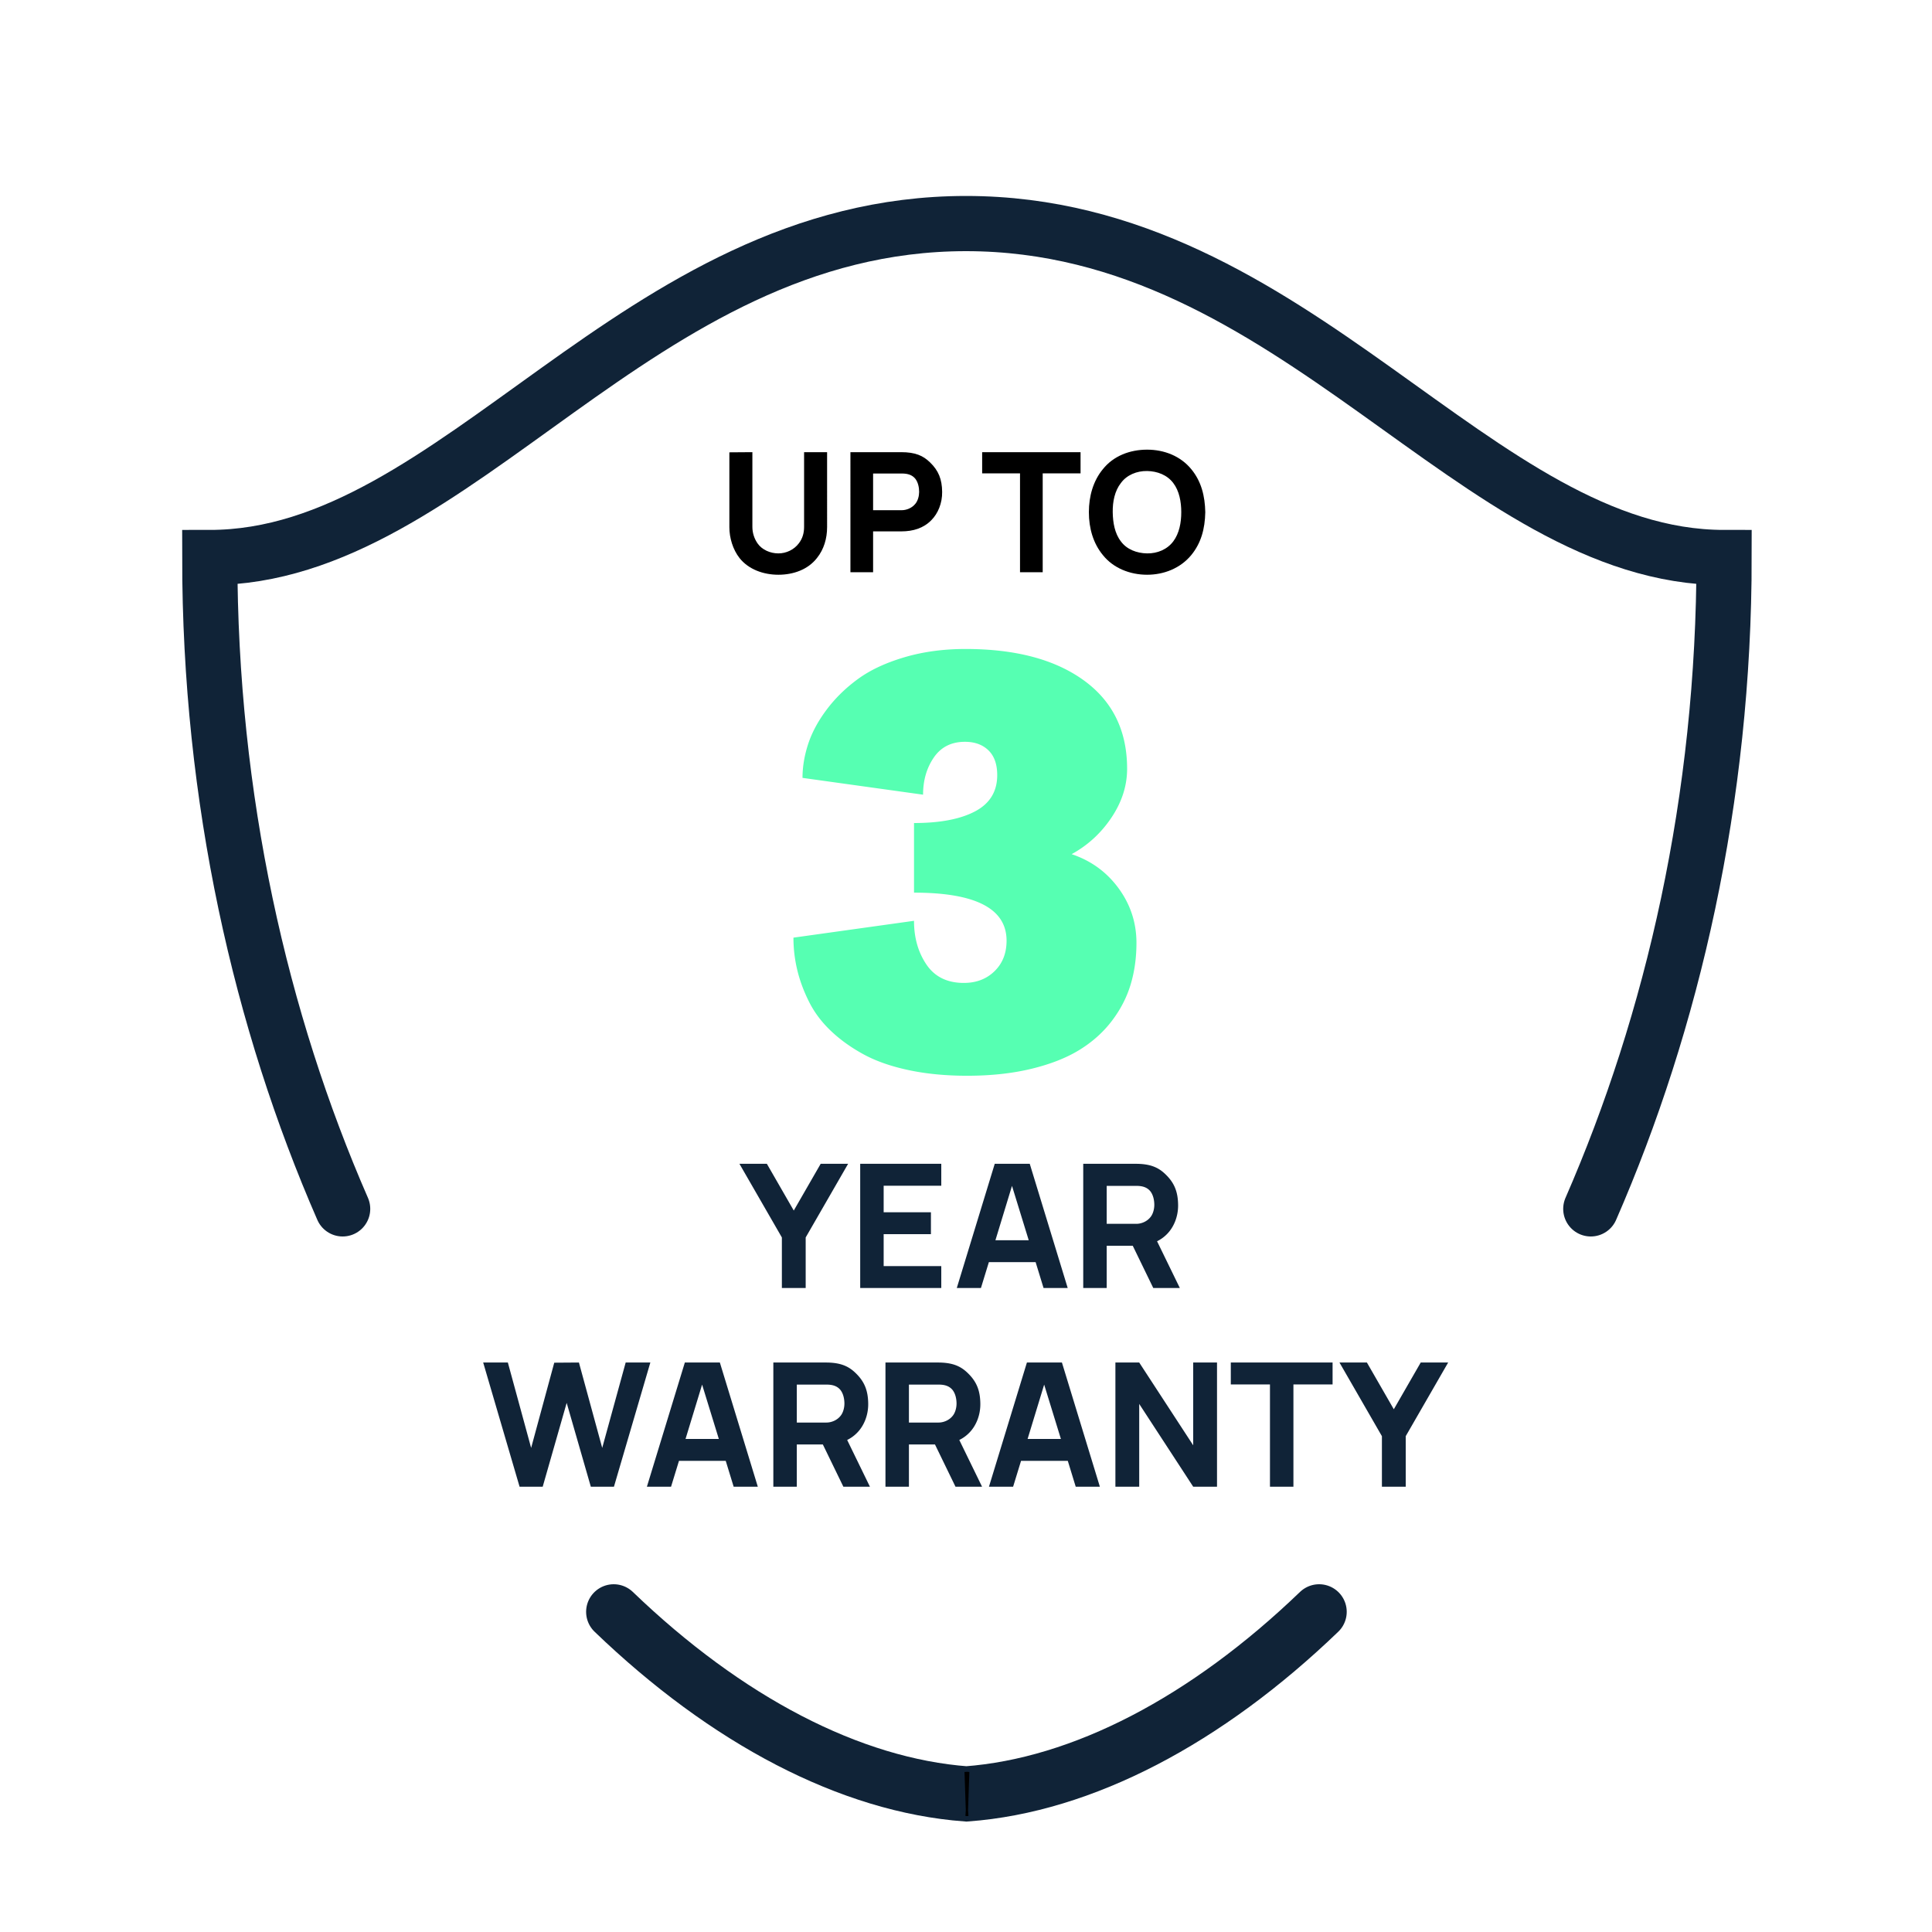
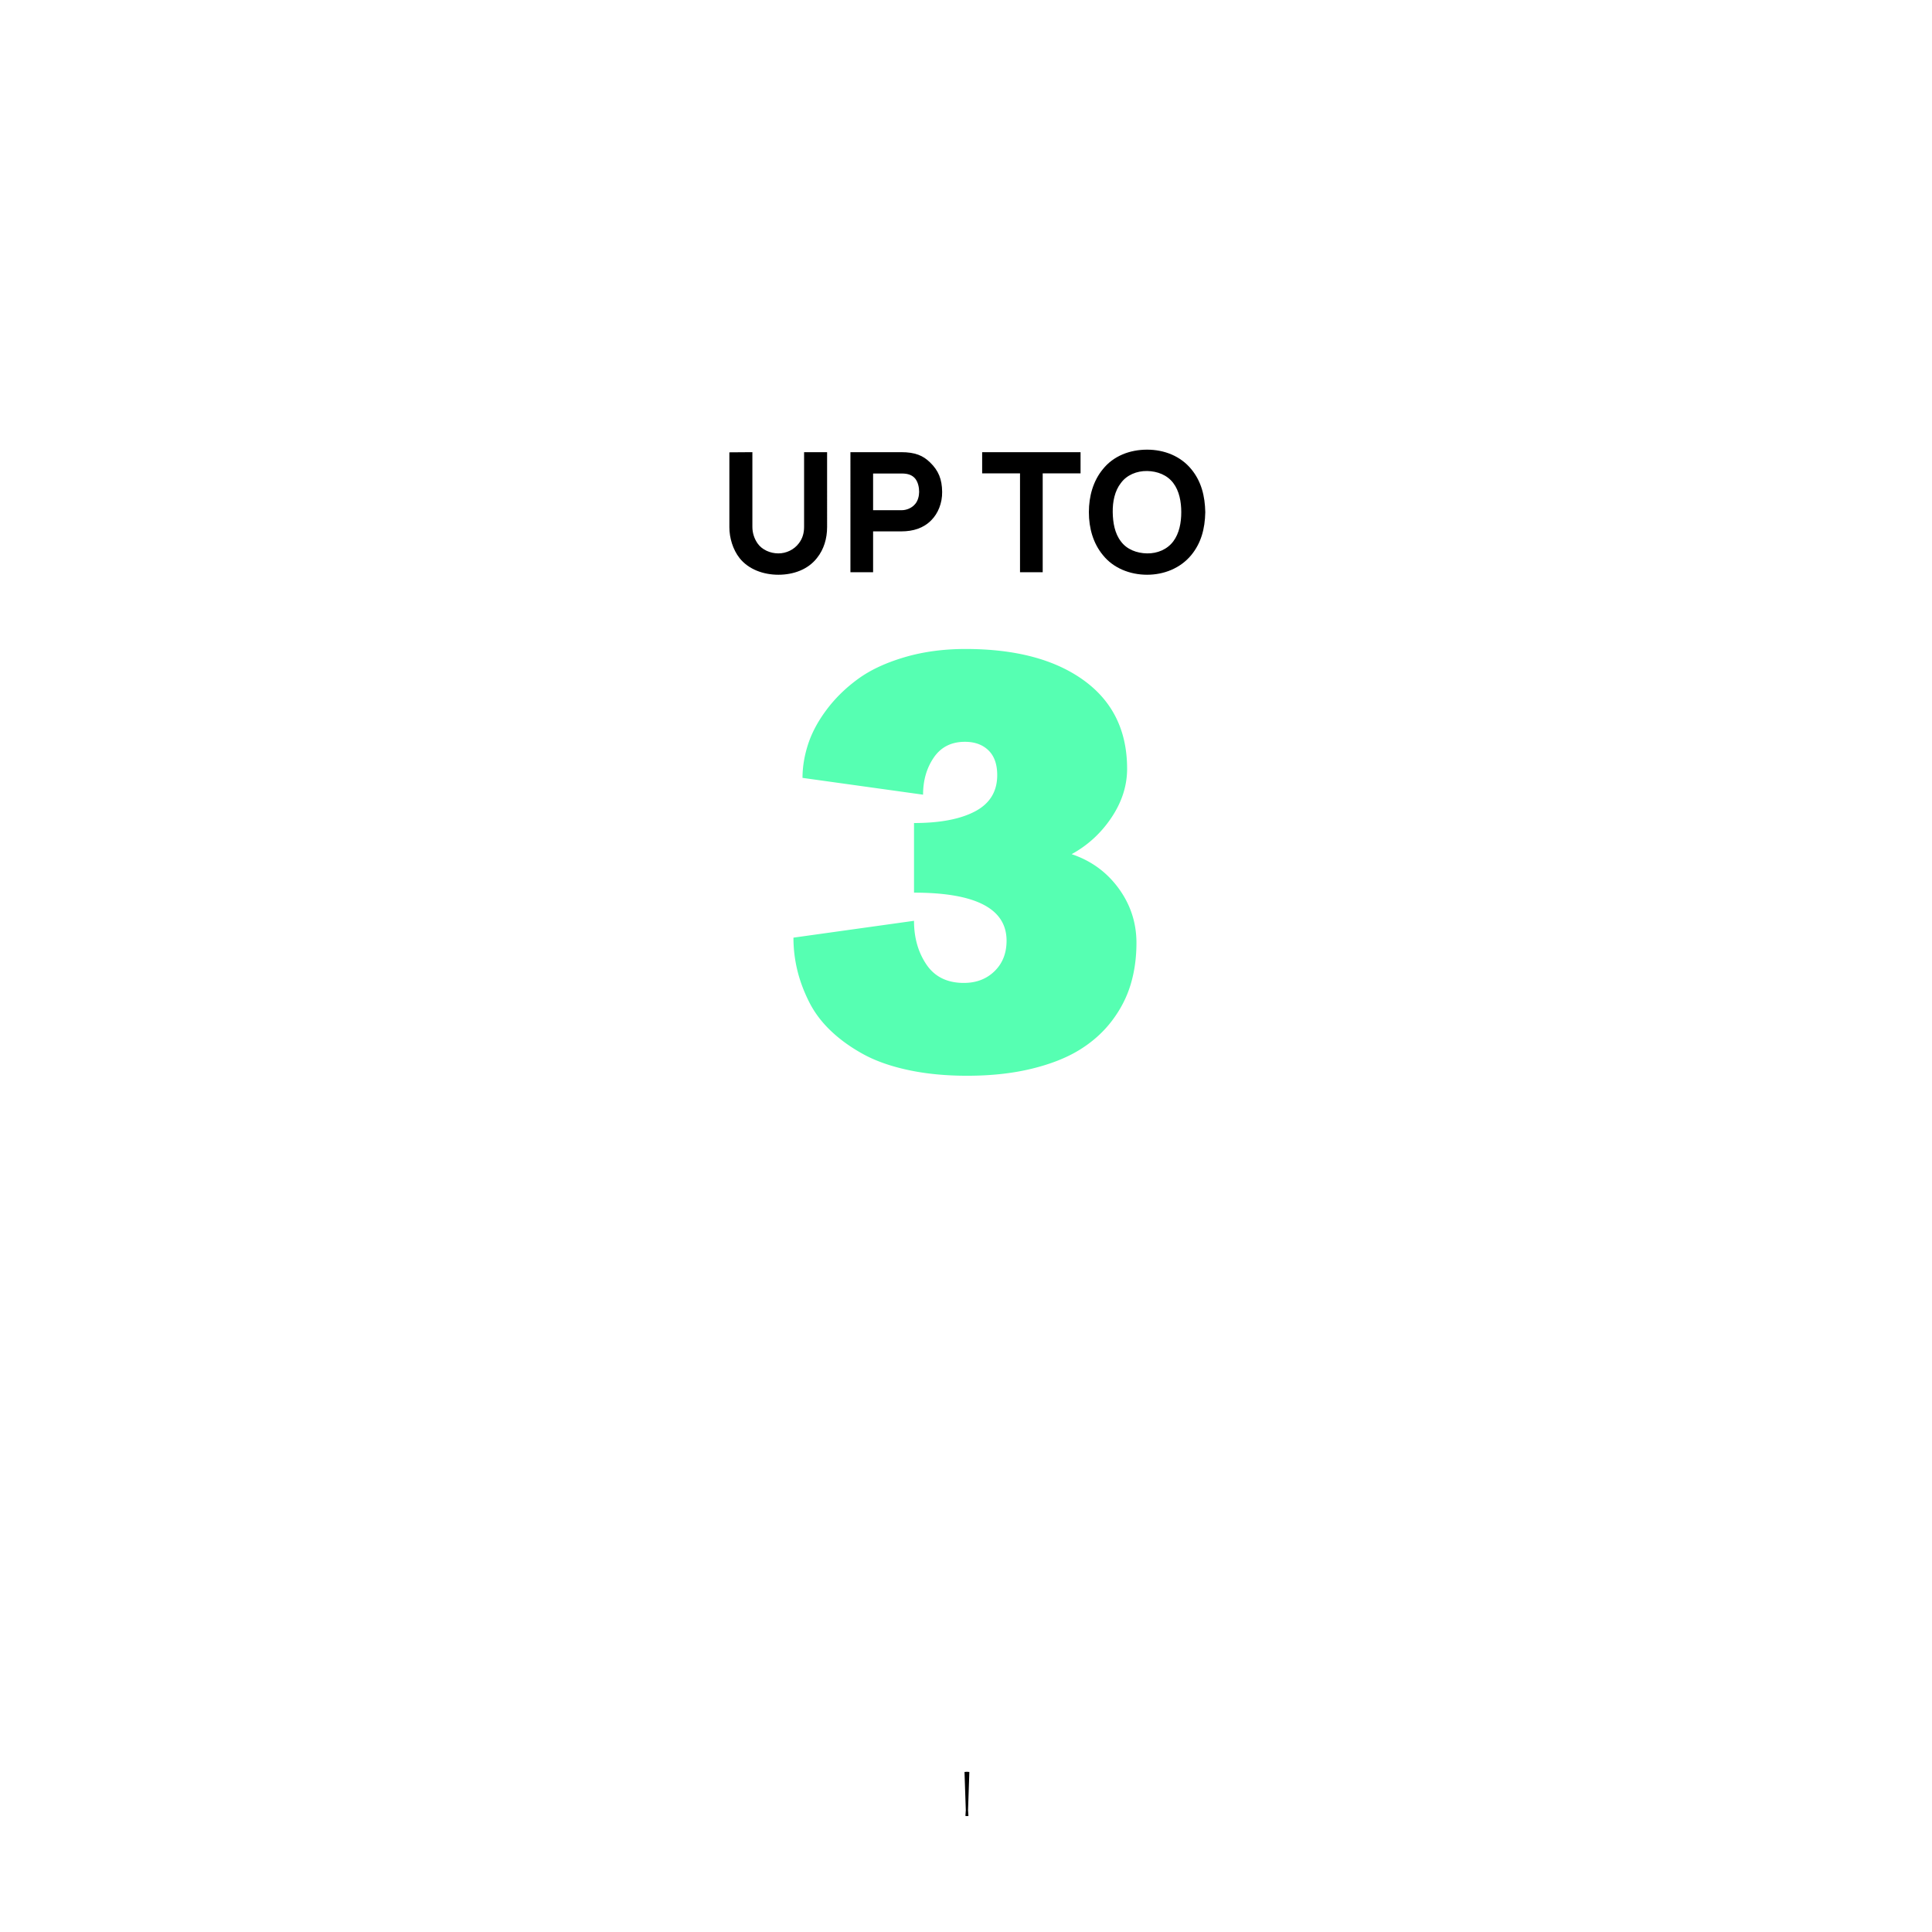
<svg xmlns="http://www.w3.org/2000/svg" xml:space="preserve" viewBox="0 0 350 350">
  <path fill="#56FFB2" d="m143.741 169.864 21.841-3.051c0 3.068.751 5.71 2.256 7.927 1.503 2.218 3.759 3.326 6.768 3.326 2.256 0 4.109-.708 5.563-2.125s2.18-3.259 2.18-5.526c0-5.802-5.589-8.703-16.766-8.703V149.1c4.717 0 8.408-.707 11.074-2.12s3.999-3.599 3.999-6.56c0-1.961-.53-3.458-1.589-4.489-1.061-1.03-2.479-1.546-4.256-1.546-2.461 0-4.341.948-5.64 2.843-1.299 1.895-1.948 4.14-1.948 6.734l-21.841-3.042c0-2.002.341-4.047 1.025-6.136.683-2.087 1.802-4.167 3.358-6.239 1.555-2.071 3.443-3.917 5.665-5.54 2.221-1.622 5.024-2.934 8.408-3.935s7.075-1.502 11.074-1.502c9.058 0 16.201 1.896 21.431 5.686 5.229 3.791 7.844 9.13 7.844 16.019 0 3.057-.939 5.996-2.819 8.816-1.88 2.821-4.29 5.038-7.229 6.65 3.521 1.18 6.357 3.245 8.512 6.193 2.152 2.949 3.229 6.243 3.229 9.882 0 2.692-.351 5.202-1.051 7.532-.701 2.329-1.829 4.521-3.384 6.572-1.557 2.054-3.504 3.805-5.845 5.254-2.342 1.45-5.247 2.598-8.716 3.442-3.47.845-7.357 1.268-11.664 1.268-3.896 0-7.452-.345-10.664-1.033-3.213-.688-5.947-1.654-8.203-2.895s-4.213-2.653-5.87-4.239c-1.659-1.584-2.966-3.333-3.922-5.246-.958-1.913-1.667-3.825-2.127-5.738a24.899 24.899 0 0 1-.693-5.867z" />
  <g fill="#102337">
-     <path d="m153.645 210.833-7.688 13.344v9.156h-4.313v-9.156l-7.688-13.344h4.969l4.875 8.469 4.875-8.469h4.97zM160.083 214.802v4.813h8.563v3.969h-8.563v5.781h10.438v3.969h-14.688v-22.5h14.688v3.969h-10.438zM187.613 228.646h-8.469l-1.438 4.688h-4.375l6.875-22.5h6.344l6.875 22.5h-4.375l-1.437-4.688zm-1.25-3.969-3.031-9.844-3 9.844h6.031zM205.207 225.677h-4.719v7.656h-4.25v-22.5h9.5c2.656 0 4.125.656 5.406 1.906 1.625 1.563 2.25 3.188 2.281 5.531.031 2.125-.781 4.063-2.031 5.313a6.444 6.444 0 0 1-1.781 1.281l4.125 8.469h-4.813l-3.718-7.656zm-4.719-3.969h5.375c.844 0 1.875-.375 2.531-1.188.5-.594.719-1.5.719-2.25 0-.813-.188-1.813-.75-2.5-.563-.656-1.344-.938-2.5-.938h-5.375v6.876zM117.816 246.833l-6.594 22.5h-4.188l-4.375-15.188-4.344 15.188h-4.188l-6.594-22.5h4.469l4.219 15.469 4.188-15.438 4.469-.031 4.219 15.469 4.25-15.469h4.469zM131.473 264.646h-8.469l-1.438 4.688h-4.375l6.875-22.5h6.344l6.875 22.5h-4.375l-1.437-4.688zm-1.25-3.969-3.031-9.844-3 9.844h6.031zM149.066 261.677h-4.719v7.656h-4.25v-22.5h9.5c2.656 0 4.125.656 5.406 1.906 1.625 1.563 2.25 3.188 2.281 5.531.031 2.125-.781 4.063-2.031 5.313a6.444 6.444 0 0 1-1.781 1.281l4.125 8.469h-4.813l-3.718-7.656zm-4.718-3.969h5.375c.844 0 1.875-.375 2.531-1.188.5-.594.719-1.5.719-2.25 0-.813-.188-1.813-.75-2.5-.563-.656-1.344-.938-2.5-.938h-5.375v6.876zM169.379 261.677h-4.719v7.656h-4.25v-22.5h9.5c2.656 0 4.125.656 5.406 1.906 1.625 1.563 2.25 3.188 2.281 5.531.031 2.125-.781 4.063-2.031 5.313a6.444 6.444 0 0 1-1.781 1.281l4.125 8.469h-4.813l-3.718-7.656zm-4.719-3.969h5.375c.844 0 1.875-.375 2.531-1.188.5-.594.719-1.5.719-2.25 0-.813-.188-1.813-.75-2.5-.563-.656-1.344-.938-2.5-.938h-5.375v6.876zM193.441 264.646h-8.469l-1.438 4.688h-4.375l6.875-22.5h6.344l6.875 22.5h-4.375l-1.437-4.688zm-1.25-3.969-3.031-9.844-3 9.844h6.031zM216.16 261.833v-15h4.313v22.5h-4.313l-9.781-15v15h-4.313v-22.5h4.313l9.781 15zM241.41 250.802h-7.094v18.531h-4.25v-18.531h-7.094v-3.969h18.438v3.969zM262.348 246.833l-7.688 13.344v9.156h-4.313v-9.156l-7.688-13.344h4.969l4.875 8.469 4.875-8.469h4.97z" />
-   </g>
-   <path fill="none" stroke="#102337" stroke-width="10" stroke-linecap="round" stroke-miterlimit="10" d="M111.18 292c20.413 19.633 42.848 31.424 63.896 32.984 21.049-1.561 43.484-13.352 63.896-32.984M288.188 219c14.822-33.96 24.146-74.217 24.146-118-45 0-77.5-60.5-137.333-60.5s-92 60.5-137 60.5c0 43.783 9.251 84.04 24.073 118" />
+     </g>
  <path fill="none" stroke="#000" stroke-width="8" stroke-miterlimit="10" d="M175 325h.333c-.056-.004-.111-.012-.167-.016-.055.004-.11.012-.166.016z" />
  <path d="M149.836 95.51c0 2.024-.574 4.018-1.843 5.589-1.632 2.084-4.26 3.021-6.979 3.021-2.719 0-5.408-.967-7.039-3.021-1.208-1.541-1.843-3.656-1.843-5.589V81.944l4.169-.03v13.535c0 1.088.333 2.115.937 2.991.816 1.178 2.326 1.813 3.776 1.813 1.42 0 2.84-.665 3.717-1.843.664-.876.937-1.843.937-2.961V81.914h4.169V95.51zM168.715 94.241c-1.39 1.42-3.232 2.024-5.468 2.024h-5.076v7.402h-4.108V81.914h9.185c2.567 0 3.987.634 5.227 1.843 1.571 1.511 2.175 3.082 2.205 5.348.029 2.054-.756 3.927-1.965 5.136zm-2.205-5.137c0-.785-.182-1.752-.726-2.417-.544-.634-1.299-.906-2.417-.906h-5.196v6.646h5.196c.816 0 1.813-.362 2.447-1.148.484-.573.696-1.449.696-2.175zM195.752 85.751h-6.857v17.916h-4.109V85.751h-6.859v-3.837h17.826v3.837zM199.797 100.555c-1.752-2.115-2.537-4.864-2.537-7.765s.785-5.68 2.537-7.795c1.904-2.387 4.865-3.535 8.008-3.535 3.141 0 6.072 1.178 8.006 3.535 1.842 2.236 2.477 4.895 2.537 7.795-.061 3.021-.756 5.589-2.537 7.765-1.994 2.417-4.986 3.565-8.006 3.565-3.114 0-6.135-1.208-8.008-3.565zm12.75-2.477c1.088-1.45 1.451-3.384 1.451-5.287s-.363-3.867-1.451-5.287c-1.088-1.45-2.869-2.145-4.742-2.175s-3.688.725-4.744 2.175c-1.117 1.42-1.51 3.384-1.48 5.287s.363 3.837 1.48 5.287c1.057 1.45 2.871 2.145 4.744 2.175s3.654-.725 4.742-2.175z" />
</svg>